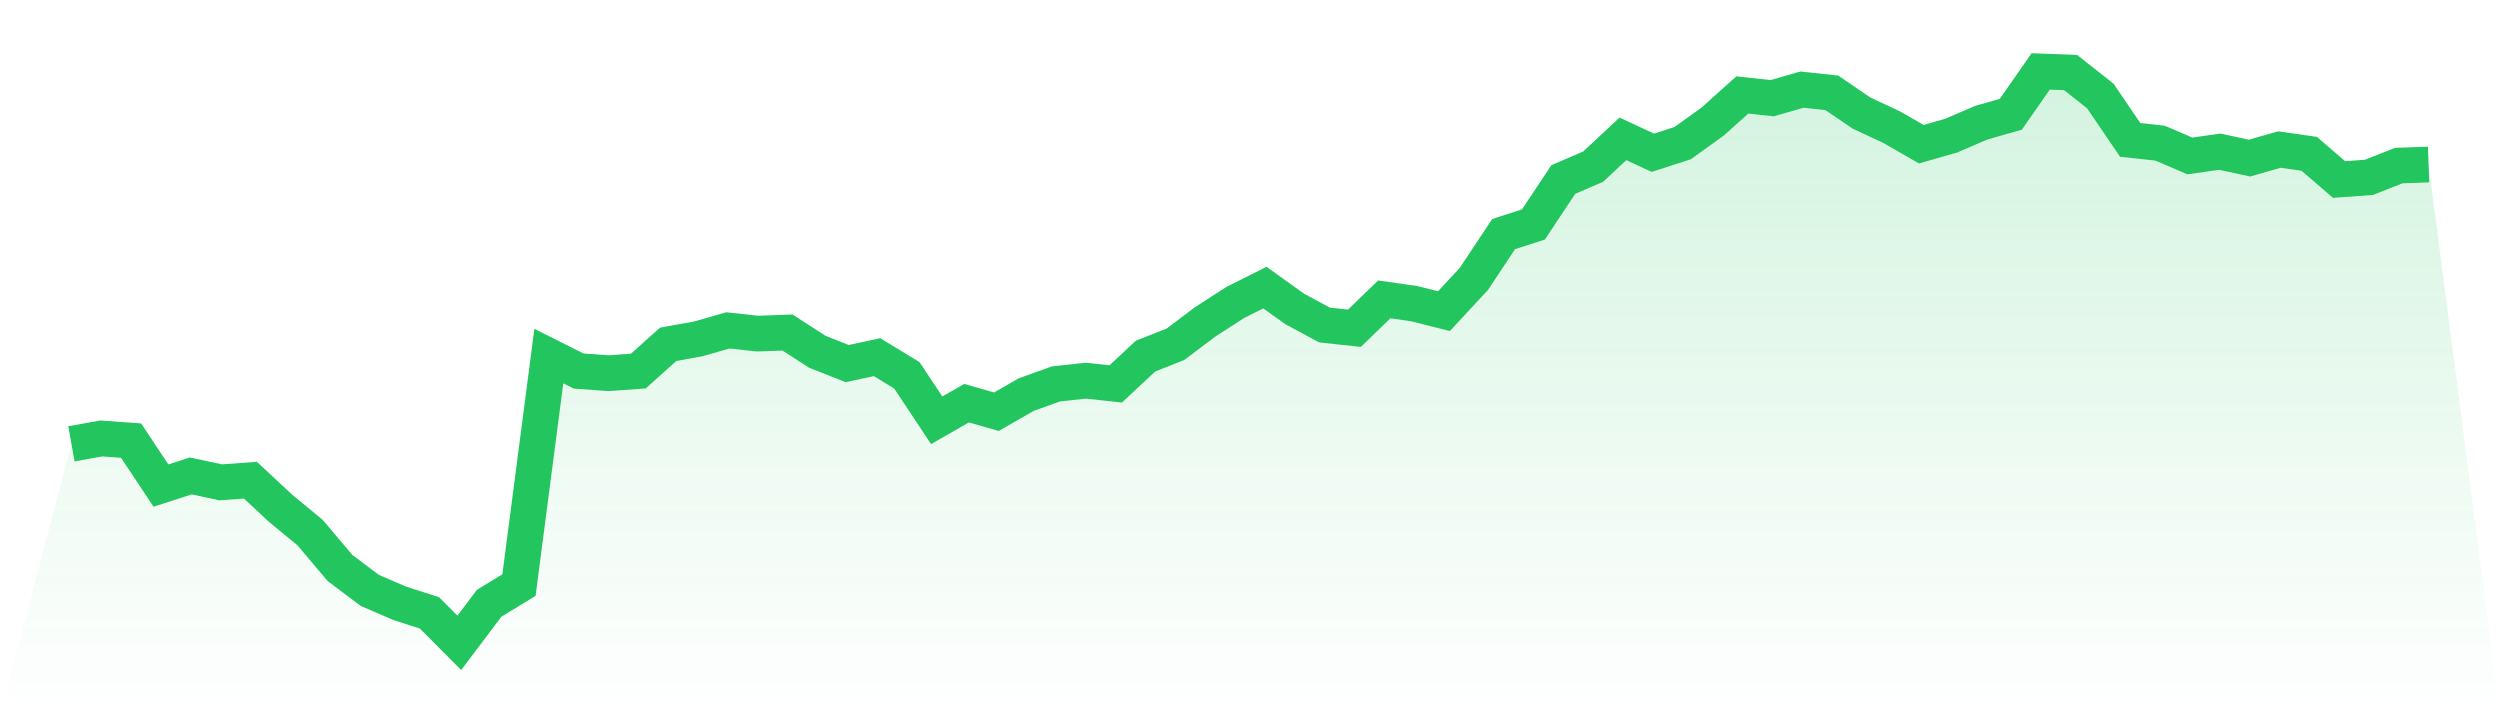
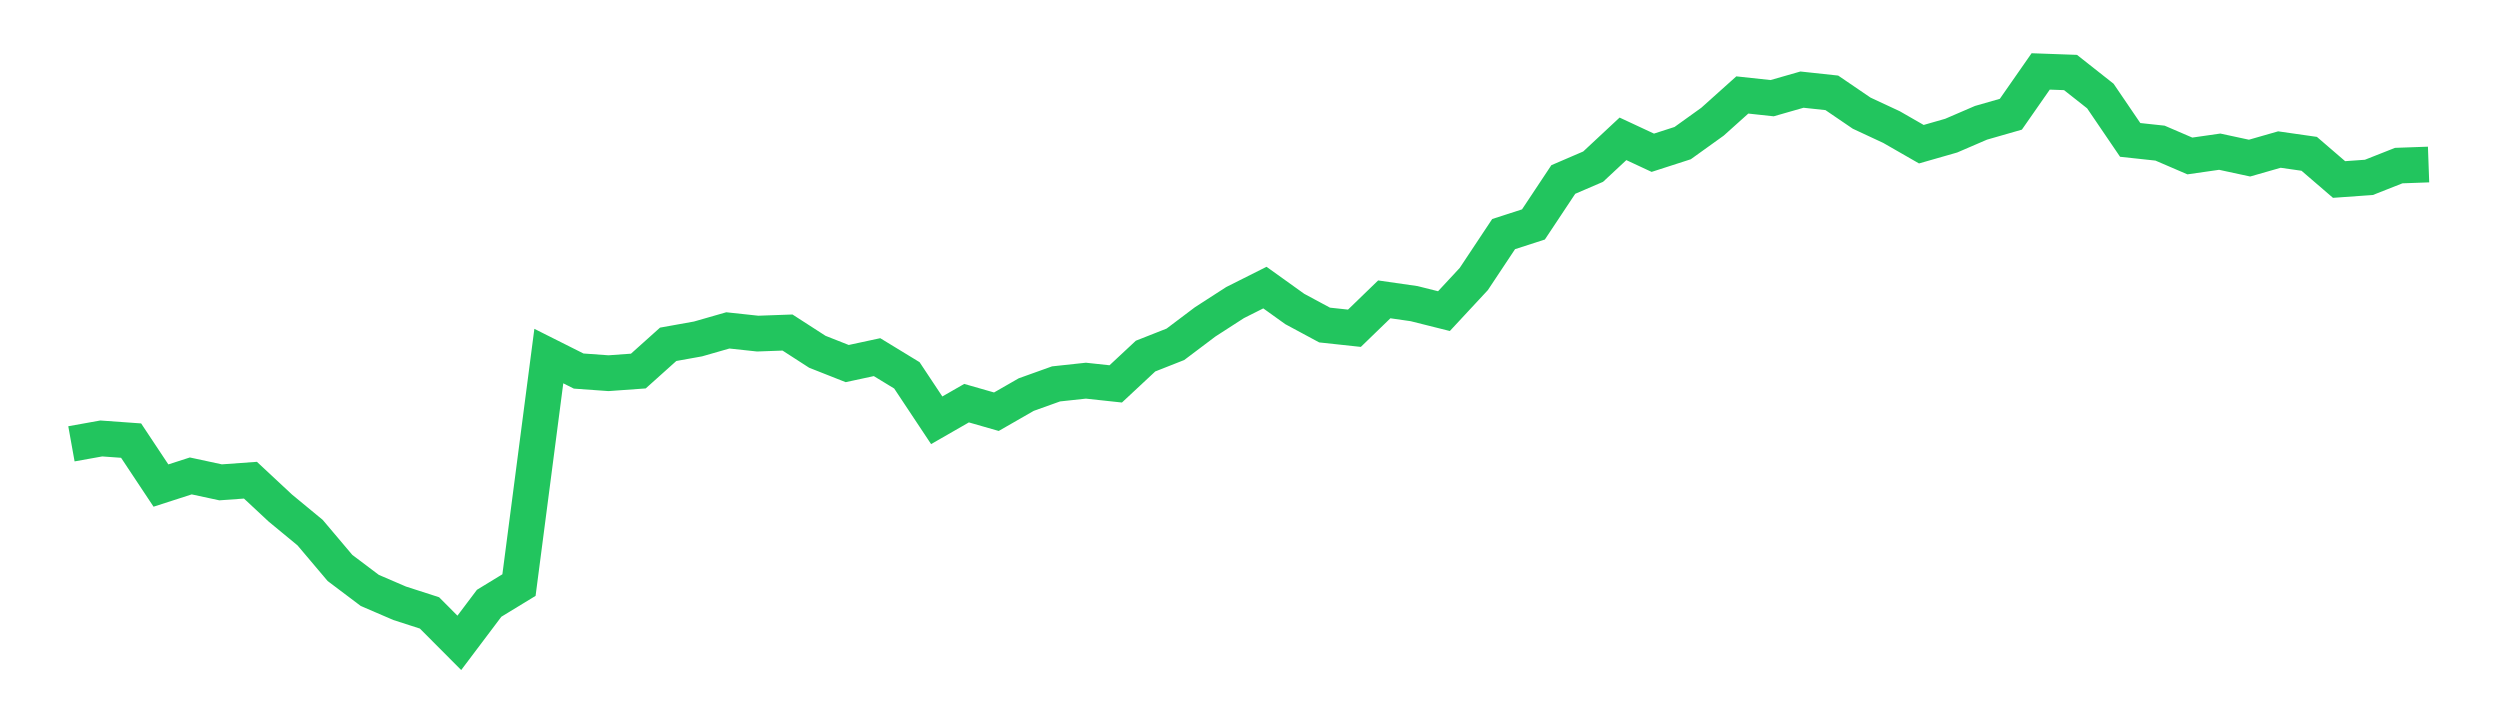
<svg xmlns="http://www.w3.org/2000/svg" viewBox="0 0 140 40">
  <defs>
    <linearGradient id="gradient" x1="0" x2="0" y1="0" y2="1">
      <stop offset="0%" stop-color="#22c55e" stop-opacity="0.2" />
      <stop offset="100%" stop-color="#22c55e" stop-opacity="0" />
    </linearGradient>
  </defs>
-   <path d="M4,24.854 L4,24.854 L5.671,24.554 L7.342,24.674 L9.013,27.191 L10.684,26.652 L12.354,27.011 L14.025,26.891 L15.696,28.449 L17.367,29.828 L19.038,31.805 L20.709,33.064 L22.38,33.783 L24.051,34.322 L25.722,36 L27.392,33.783 L29.063,32.764 L30.734,19.94 L32.405,20.779 L34.076,20.899 L35.747,20.779 L37.418,19.281 L39.089,18.981 L40.759,18.502 L42.43,18.682 L44.101,18.622 L45.772,19.7 L47.443,20.36 L49.114,20 L50.785,21.019 L52.456,23.536 L54.127,22.577 L55.797,23.056 L57.468,22.097 L59.139,21.498 L60.81,21.318 L62.481,21.498 L64.152,19.94 L65.823,19.281 L67.494,18.022 L69.165,16.944 L70.835,16.105 L72.506,17.303 L74.177,18.202 L75.848,18.382 L77.519,16.764 L79.19,17.004 L80.861,17.423 L82.532,15.625 L84.203,13.109 L85.873,12.569 L87.544,10.052 L89.215,9.333 L90.886,7.775 L92.557,8.554 L94.228,8.015 L95.899,6.816 L97.57,5.318 L99.24,5.498 L100.911,5.019 L102.582,5.199 L104.253,6.337 L105.924,7.116 L107.595,8.075 L109.266,7.596 L110.937,6.876 L112.608,6.397 L114.278,4 L115.949,4.06 L117.62,5.378 L119.291,7.835 L120.962,8.015 L122.633,8.734 L124.304,8.494 L125.975,8.854 L127.646,8.375 L129.316,8.614 L130.987,10.052 L132.658,9.933 L134.329,9.273 L136,9.213 L140,40 L0,40 z" fill="url(#gradient)" />
  <path d="M4,24.854 L4,24.854 L5.671,24.554 L7.342,24.674 L9.013,27.191 L10.684,26.652 L12.354,27.011 L14.025,26.891 L15.696,28.449 L17.367,29.828 L19.038,31.805 L20.709,33.064 L22.38,33.783 L24.051,34.322 L25.722,36 L27.392,33.783 L29.063,32.764 L30.734,19.94 L32.405,20.779 L34.076,20.899 L35.747,20.779 L37.418,19.281 L39.089,18.981 L40.759,18.502 L42.43,18.682 L44.101,18.622 L45.772,19.7 L47.443,20.36 L49.114,20 L50.785,21.019 L52.456,23.536 L54.127,22.577 L55.797,23.056 L57.468,22.097 L59.139,21.498 L60.81,21.318 L62.481,21.498 L64.152,19.94 L65.823,19.281 L67.494,18.022 L69.165,16.944 L70.835,16.105 L72.506,17.303 L74.177,18.202 L75.848,18.382 L77.519,16.764 L79.19,17.004 L80.861,17.423 L82.532,15.625 L84.203,13.109 L85.873,12.569 L87.544,10.052 L89.215,9.333 L90.886,7.775 L92.557,8.554 L94.228,8.015 L95.899,6.816 L97.57,5.318 L99.24,5.498 L100.911,5.019 L102.582,5.199 L104.253,6.337 L105.924,7.116 L107.595,8.075 L109.266,7.596 L110.937,6.876 L112.608,6.397 L114.278,4 L115.949,4.06 L117.62,5.378 L119.291,7.835 L120.962,8.015 L122.633,8.734 L124.304,8.494 L125.975,8.854 L127.646,8.375 L129.316,8.614 L130.987,10.052 L132.658,9.933 L134.329,9.273 L136,9.213" fill="none" stroke="#22c55e" stroke-width="2" />
</svg>